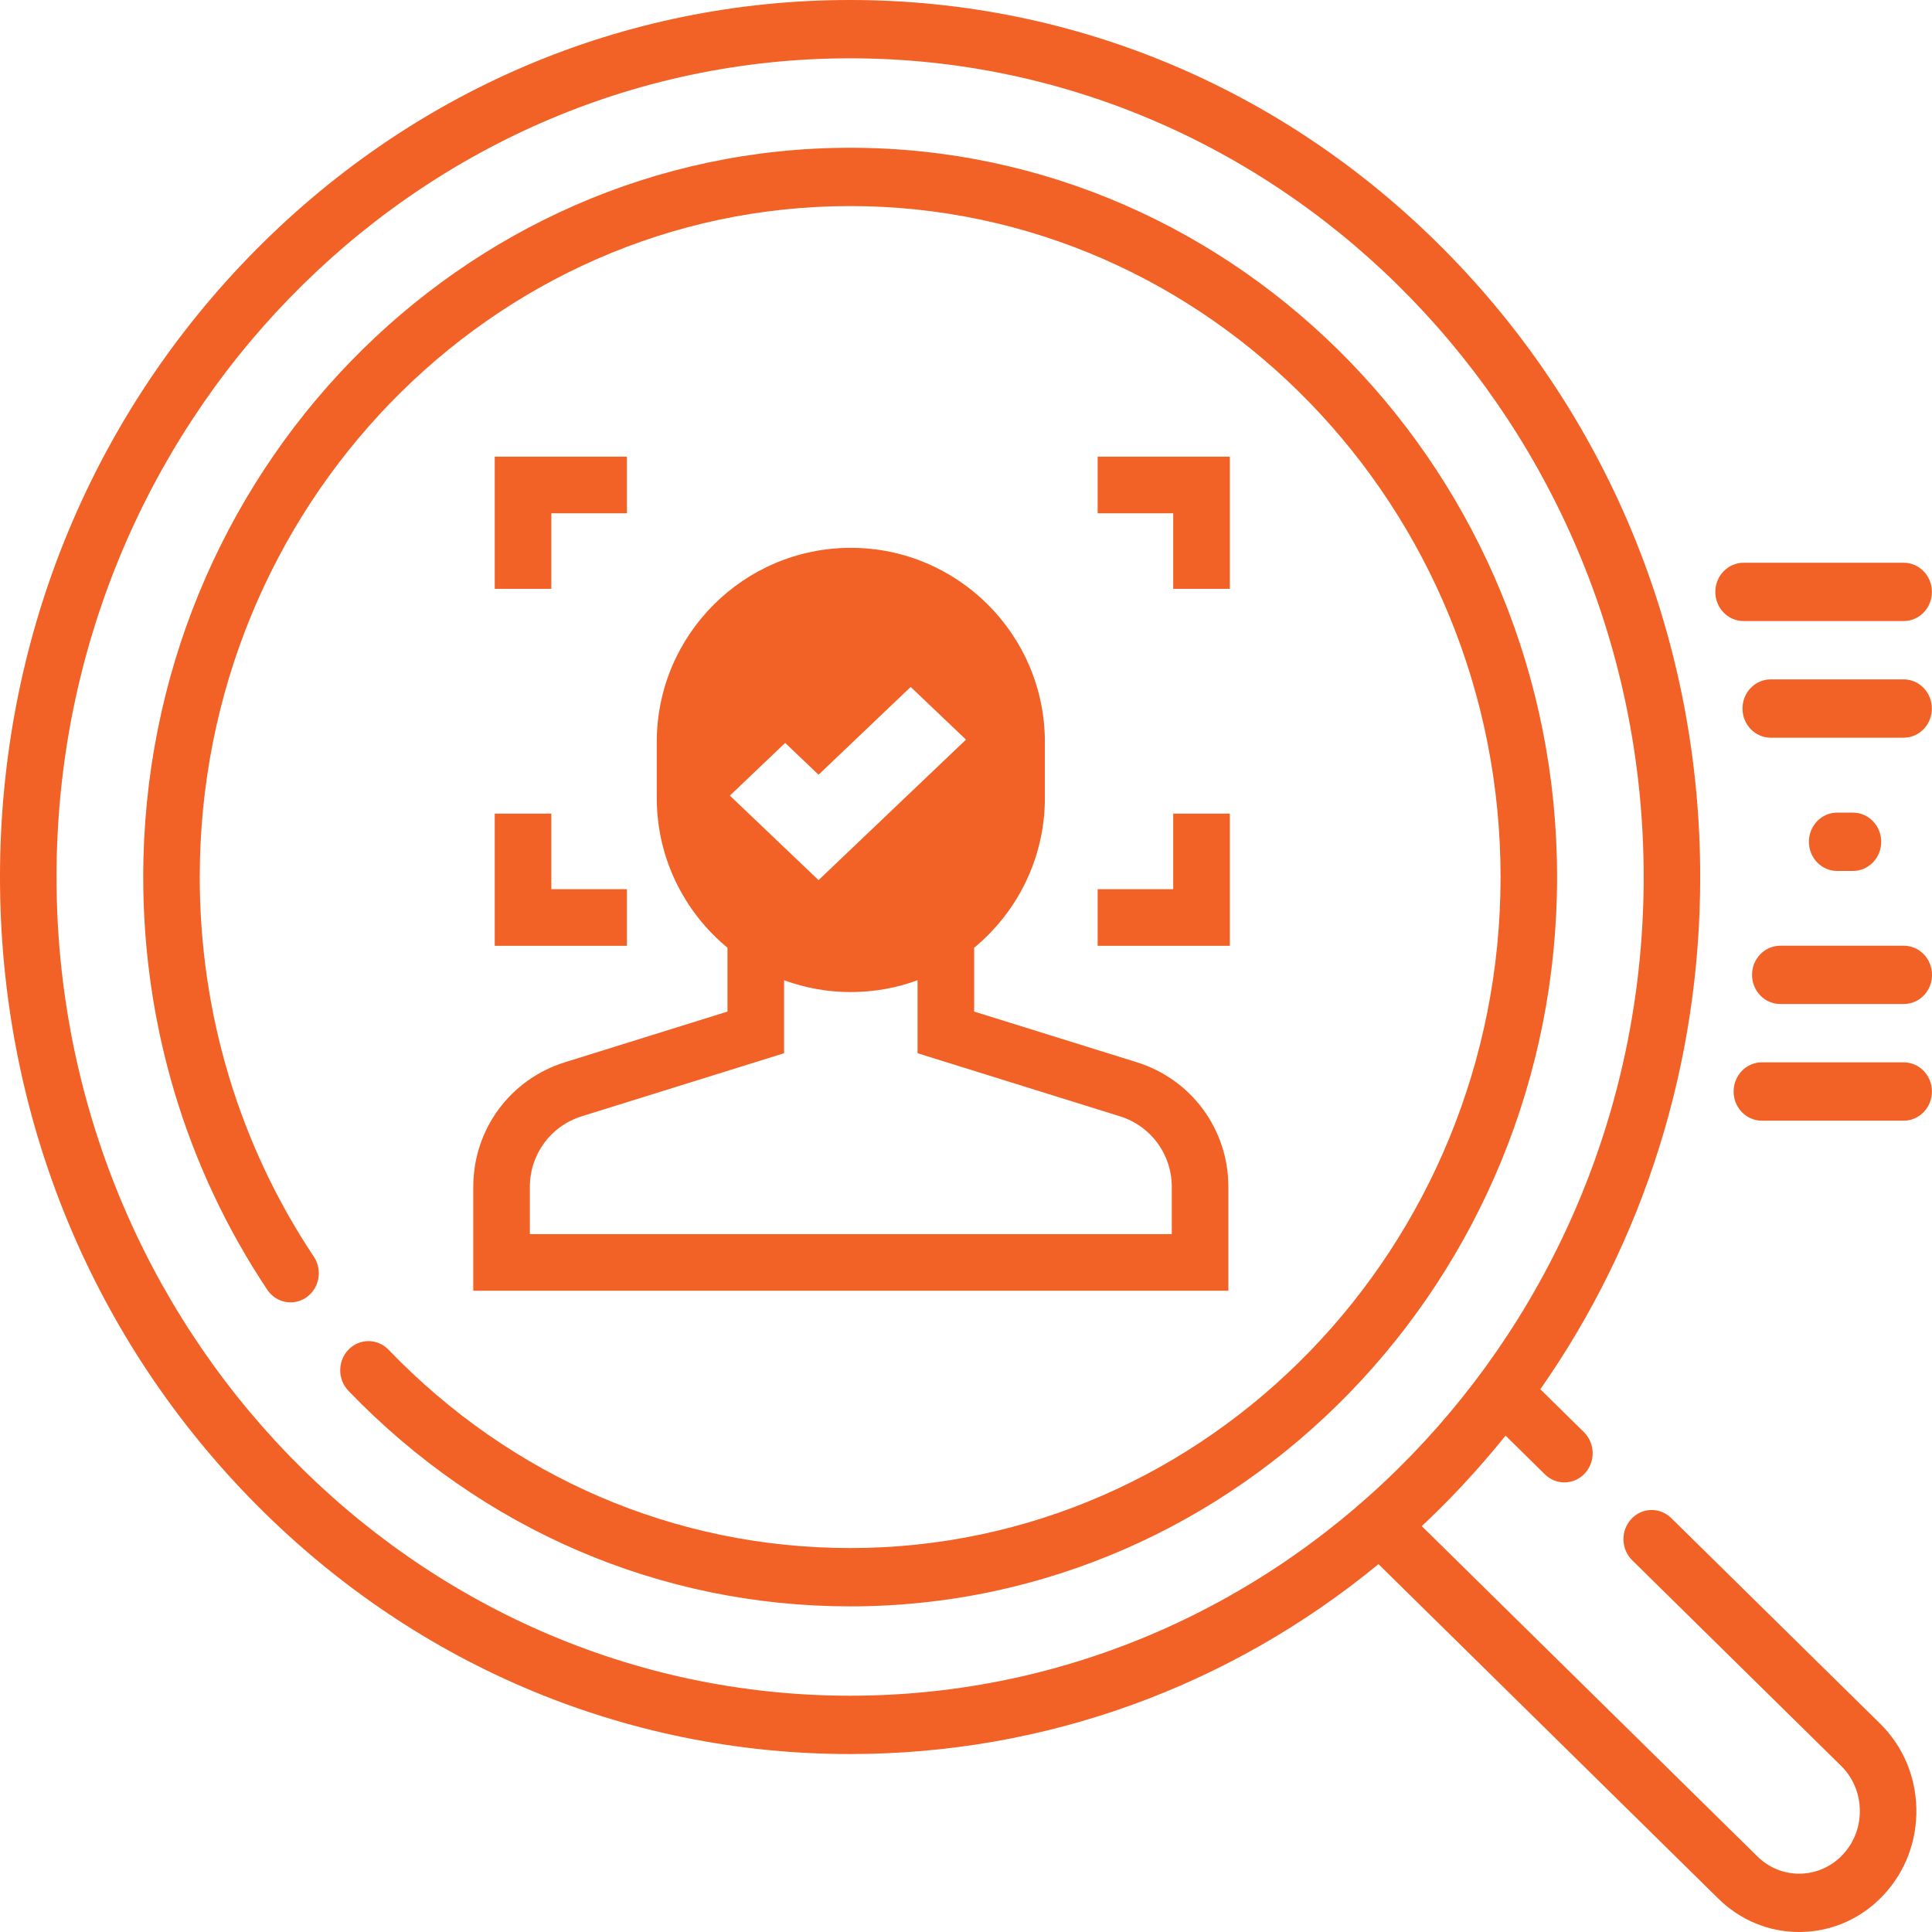
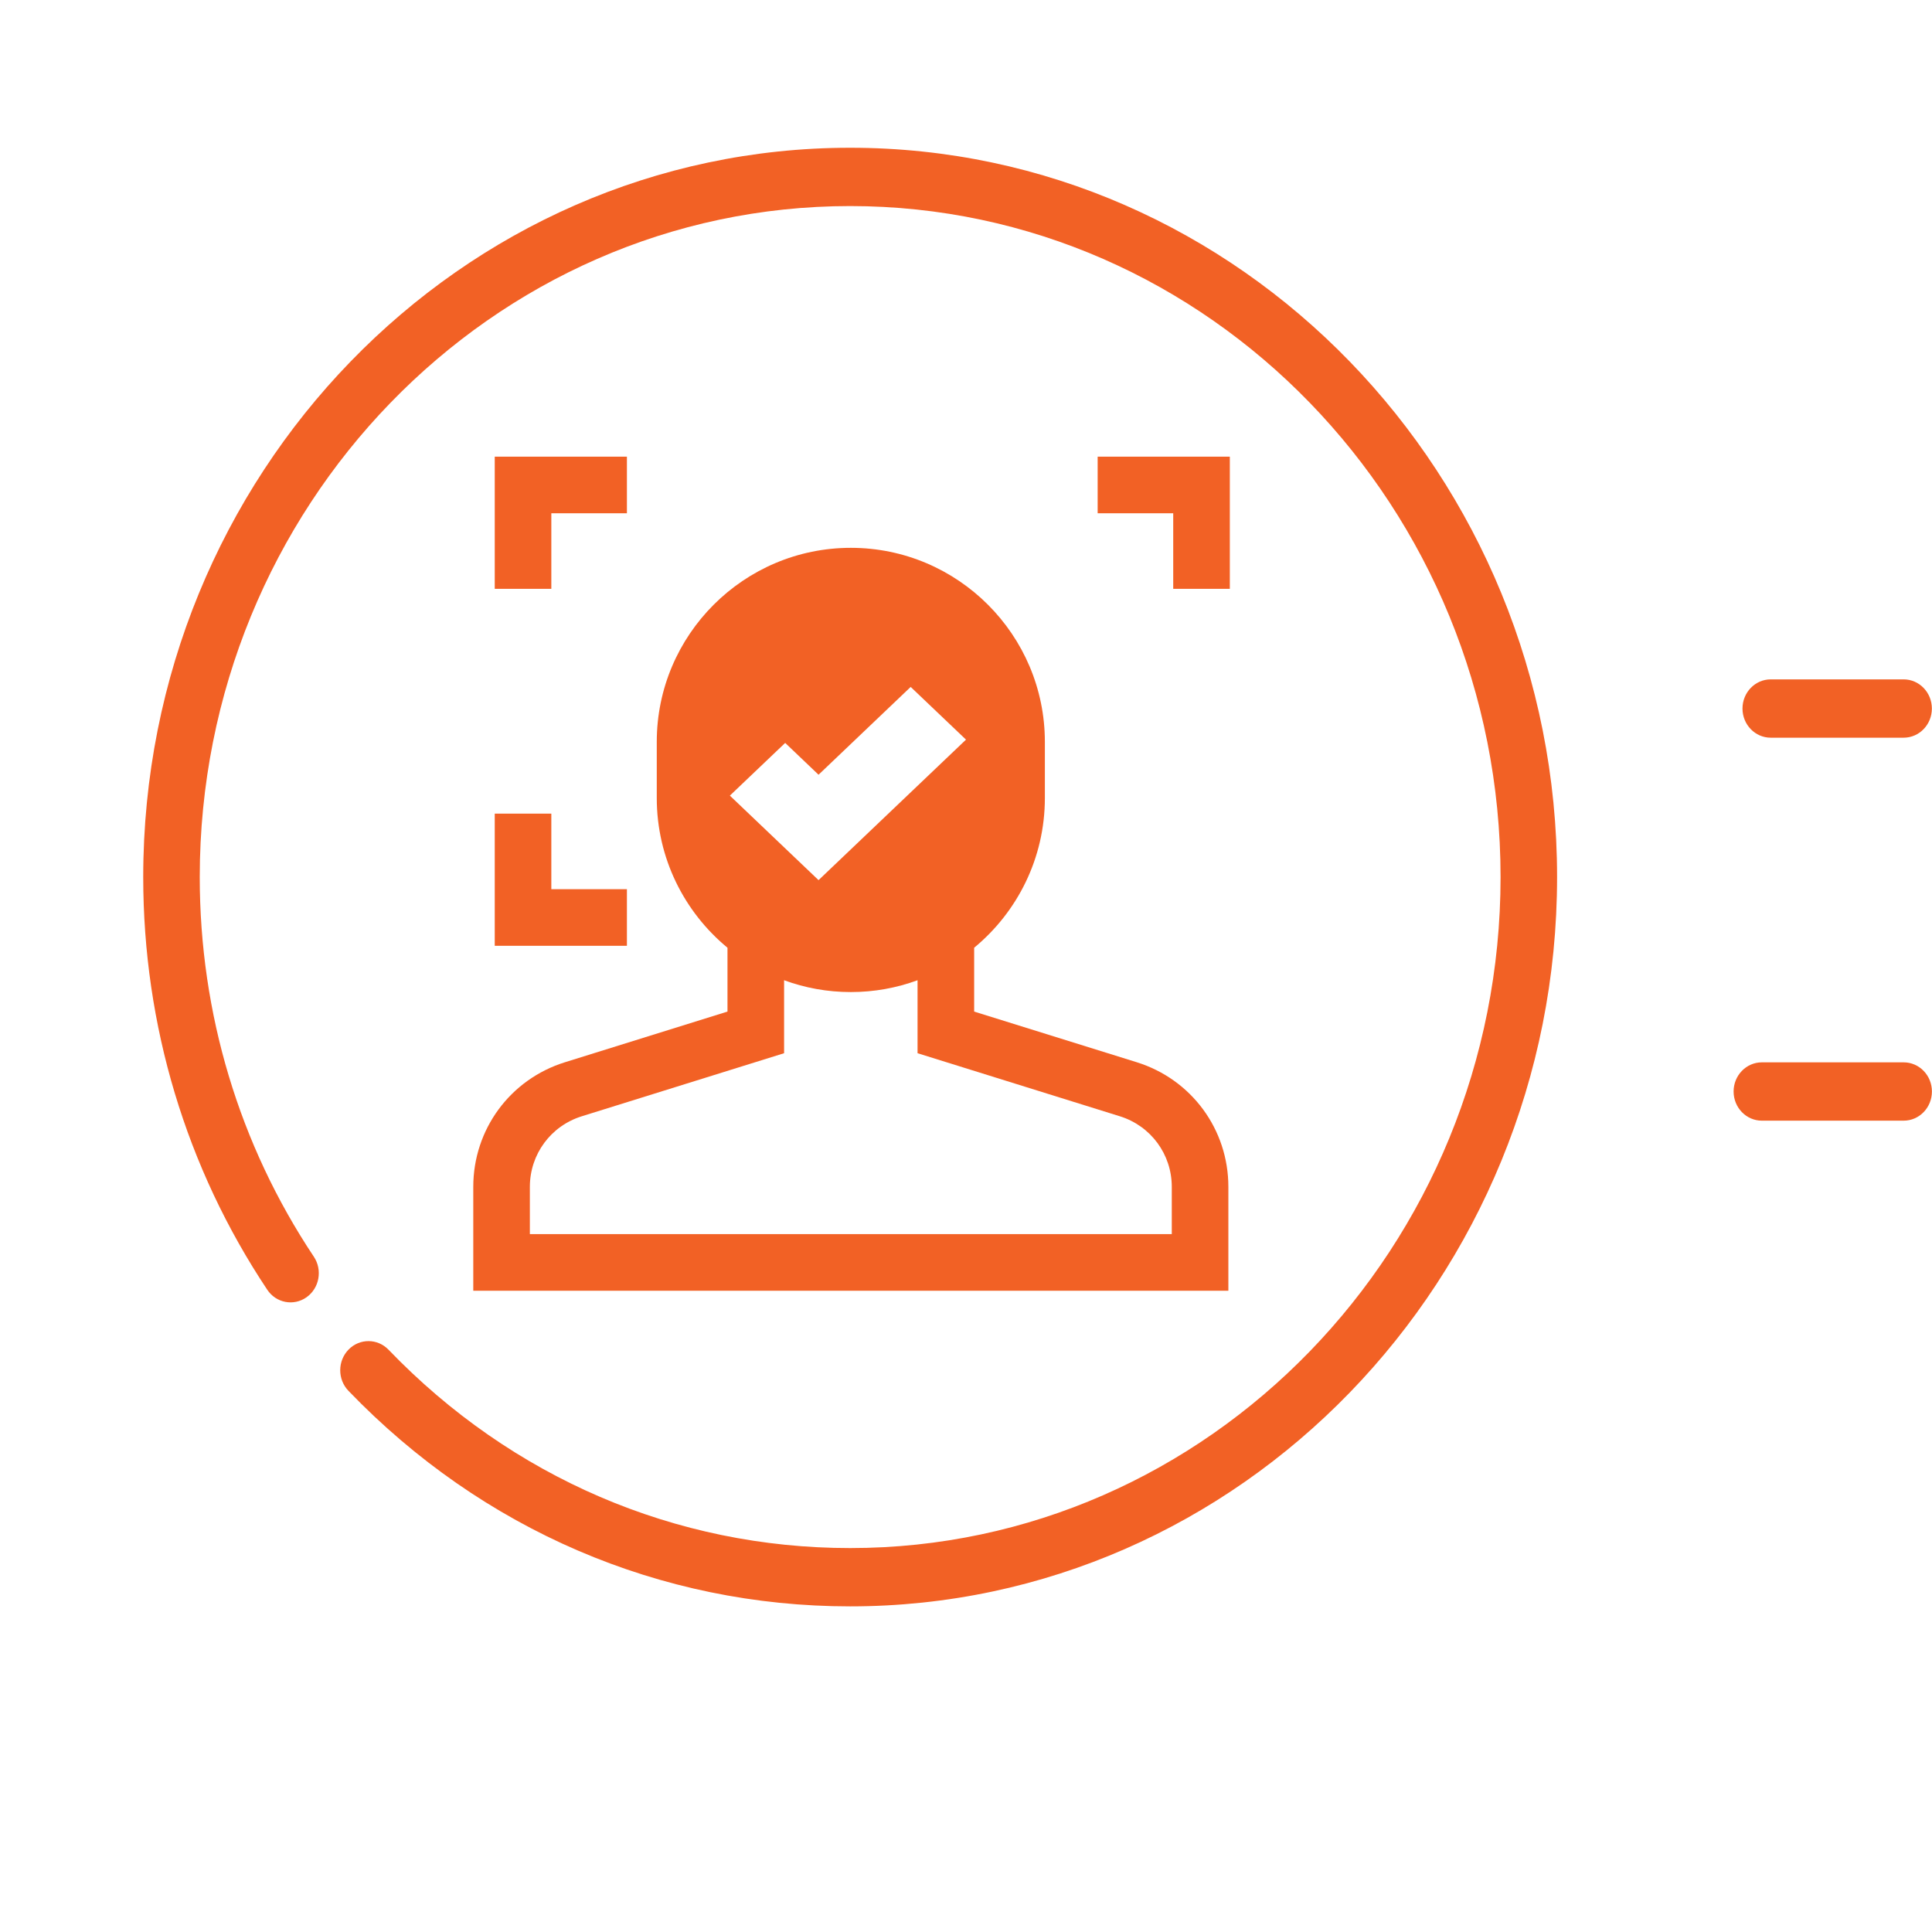
<svg xmlns="http://www.w3.org/2000/svg" width="90" height="90" viewBox="0 0 90 90" fill="none">
  <path d="M39.603 6.883C21.445 6.883 6.672 22.123 6.672 40.857C6.672 47.761 8.67 54.408 12.45 60.081C12.861 60.699 13.681 60.855 14.28 60.431C14.88 60.005 15.031 59.16 14.62 58.542C11.143 53.324 9.305 47.209 9.305 40.857C9.305 23.621 22.897 9.599 39.604 9.599C56.31 9.599 69.902 23.621 69.902 40.857C69.902 58.093 56.31 72.115 39.604 72.115C31.469 72.115 23.832 68.834 18.1 62.876C17.588 62.343 16.754 62.34 16.238 62.868C15.722 63.397 15.719 64.257 16.231 64.789C22.462 71.265 30.762 74.831 39.604 74.831C57.762 74.831 72.535 59.59 72.535 40.857C72.535 22.123 57.762 6.883 39.603 6.883Z" fill="#F26125" />
-   <path d="M77.852 70.717C77.325 70.199 76.492 70.219 75.99 70.763C75.488 71.305 75.508 72.165 76.034 72.683L85.764 82.259C86.31 82.797 86.621 83.521 86.638 84.3C86.656 85.078 86.379 85.817 85.858 86.38C85.337 86.944 84.634 87.264 83.88 87.283C83.121 87.3 82.409 87.015 81.863 86.477L66.231 71.093C66.697 70.656 67.155 70.206 67.603 69.744C68.495 68.823 69.338 67.866 70.134 66.876L71.967 68.68C72.222 68.932 72.549 69.056 72.876 69.056C73.223 69.056 73.57 68.915 73.829 68.635C74.33 68.093 74.311 67.233 73.785 66.715L71.754 64.716C76.59 57.811 79.202 49.541 79.202 40.855C79.202 29.942 75.083 19.683 67.603 11.966C60.124 4.25 50.179 0 39.601 0C29.023 0 19.079 4.25 11.599 11.966C4.119 19.683 0 29.942 0 40.855C0 51.768 4.119 62.027 11.599 69.744C19.078 77.46 29.023 81.71 39.601 81.71C48.653 81.71 57.239 78.596 64.215 72.863L80.045 88.443C81.069 89.45 82.401 90 83.81 90C83.854 90 83.898 89.999 83.942 89.998C85.4 89.963 86.757 89.344 87.763 88.256C88.77 87.167 89.305 85.74 89.271 84.236C89.237 82.732 88.637 81.332 87.582 80.294L77.852 70.717ZM2.633 40.855C2.633 19.825 19.217 2.716 39.601 2.716C59.985 2.716 76.569 19.825 76.569 40.855C76.569 61.885 59.985 78.993 39.601 78.993C19.217 78.993 2.633 61.885 2.633 40.855Z" fill="#F26125" />
-   <path d="M81.223 28.931H88.679C89.407 28.931 89.996 28.323 89.996 27.573C89.996 26.823 89.407 26.215 88.679 26.215H81.223C80.496 26.215 79.906 26.823 79.906 27.573C79.906 28.323 80.496 28.931 81.223 28.931Z" fill="#F26125" />
  <path d="M88.68 49.488H82.074C81.347 49.488 80.758 50.096 80.758 50.846C80.758 51.597 81.347 52.205 82.074 52.205H88.68C89.407 52.205 89.996 51.597 89.996 50.846C89.996 50.096 89.407 49.488 88.68 49.488Z" fill="#F26125" />
  <path d="M88.678 31.648H82.488C81.761 31.648 81.172 32.256 81.172 33.007C81.172 33.757 81.761 34.365 82.488 34.365H88.678C89.405 34.365 89.994 33.757 89.994 33.007C89.994 32.256 89.405 31.648 88.678 31.648Z" fill="#F26125" />
-   <path d="M88.685 44.055H82.934C82.207 44.055 81.617 44.663 81.617 45.413C81.617 46.163 82.207 46.771 82.934 46.771H88.685C89.412 46.771 90.001 46.163 90.001 45.413C90.001 44.663 89.412 44.055 88.685 44.055Z" fill="#F26125" />
-   <path d="M86.317 40.572C87.044 40.572 87.634 39.964 87.634 39.214C87.634 38.463 87.044 37.855 86.317 37.855H85.582C84.855 37.855 84.266 38.463 84.266 39.214C84.266 39.964 84.855 40.572 85.582 40.572H86.317Z" fill="#F26125" />
-   <path d="M54.653 41.422H51.133V44.059H57.29V37.902H54.653V41.422Z" fill="#F26125" />
  <path d="M25.683 23.91H29.204V21.273H23.047V27.43H25.683V23.91Z" fill="#F26125" />
  <path d="M25.683 37.902H23.047V44.059H29.204V41.422H25.683V37.902Z" fill="#F26125" />
  <path d="M51.133 21.273V23.91H54.653V27.43H57.29V21.273H51.133Z" fill="#F26125" />
  <path fill-rule="evenodd" clip-rule="evenodd" d="M57.222 55.288V60.127H22.047V55.288C22.047 52.612 23.764 50.279 26.319 49.483L33.889 47.123V44.149C31.879 42.489 30.595 39.979 30.595 37.175V34.559C30.595 29.575 34.65 25.52 39.635 25.52C44.619 25.52 48.674 29.575 48.674 34.559V37.175C48.674 39.979 47.39 42.489 45.38 44.149V47.123L52.951 49.482C55.506 50.279 57.222 52.612 57.222 55.288ZM27.103 52C25.656 52.451 24.683 53.772 24.683 55.288V57.49H54.586V55.288C54.586 53.772 53.613 52.451 52.166 52L42.743 49.063V45.663C41.774 46.02 40.726 46.214 39.635 46.214C38.543 46.214 37.495 46.02 36.526 45.663V49.063L27.103 52ZM42.423 32L45 34.455L38.131 41L34 37.063L36.577 34.608L38.131 36.09L42.423 32Z" fill="#F26125" />
</svg>